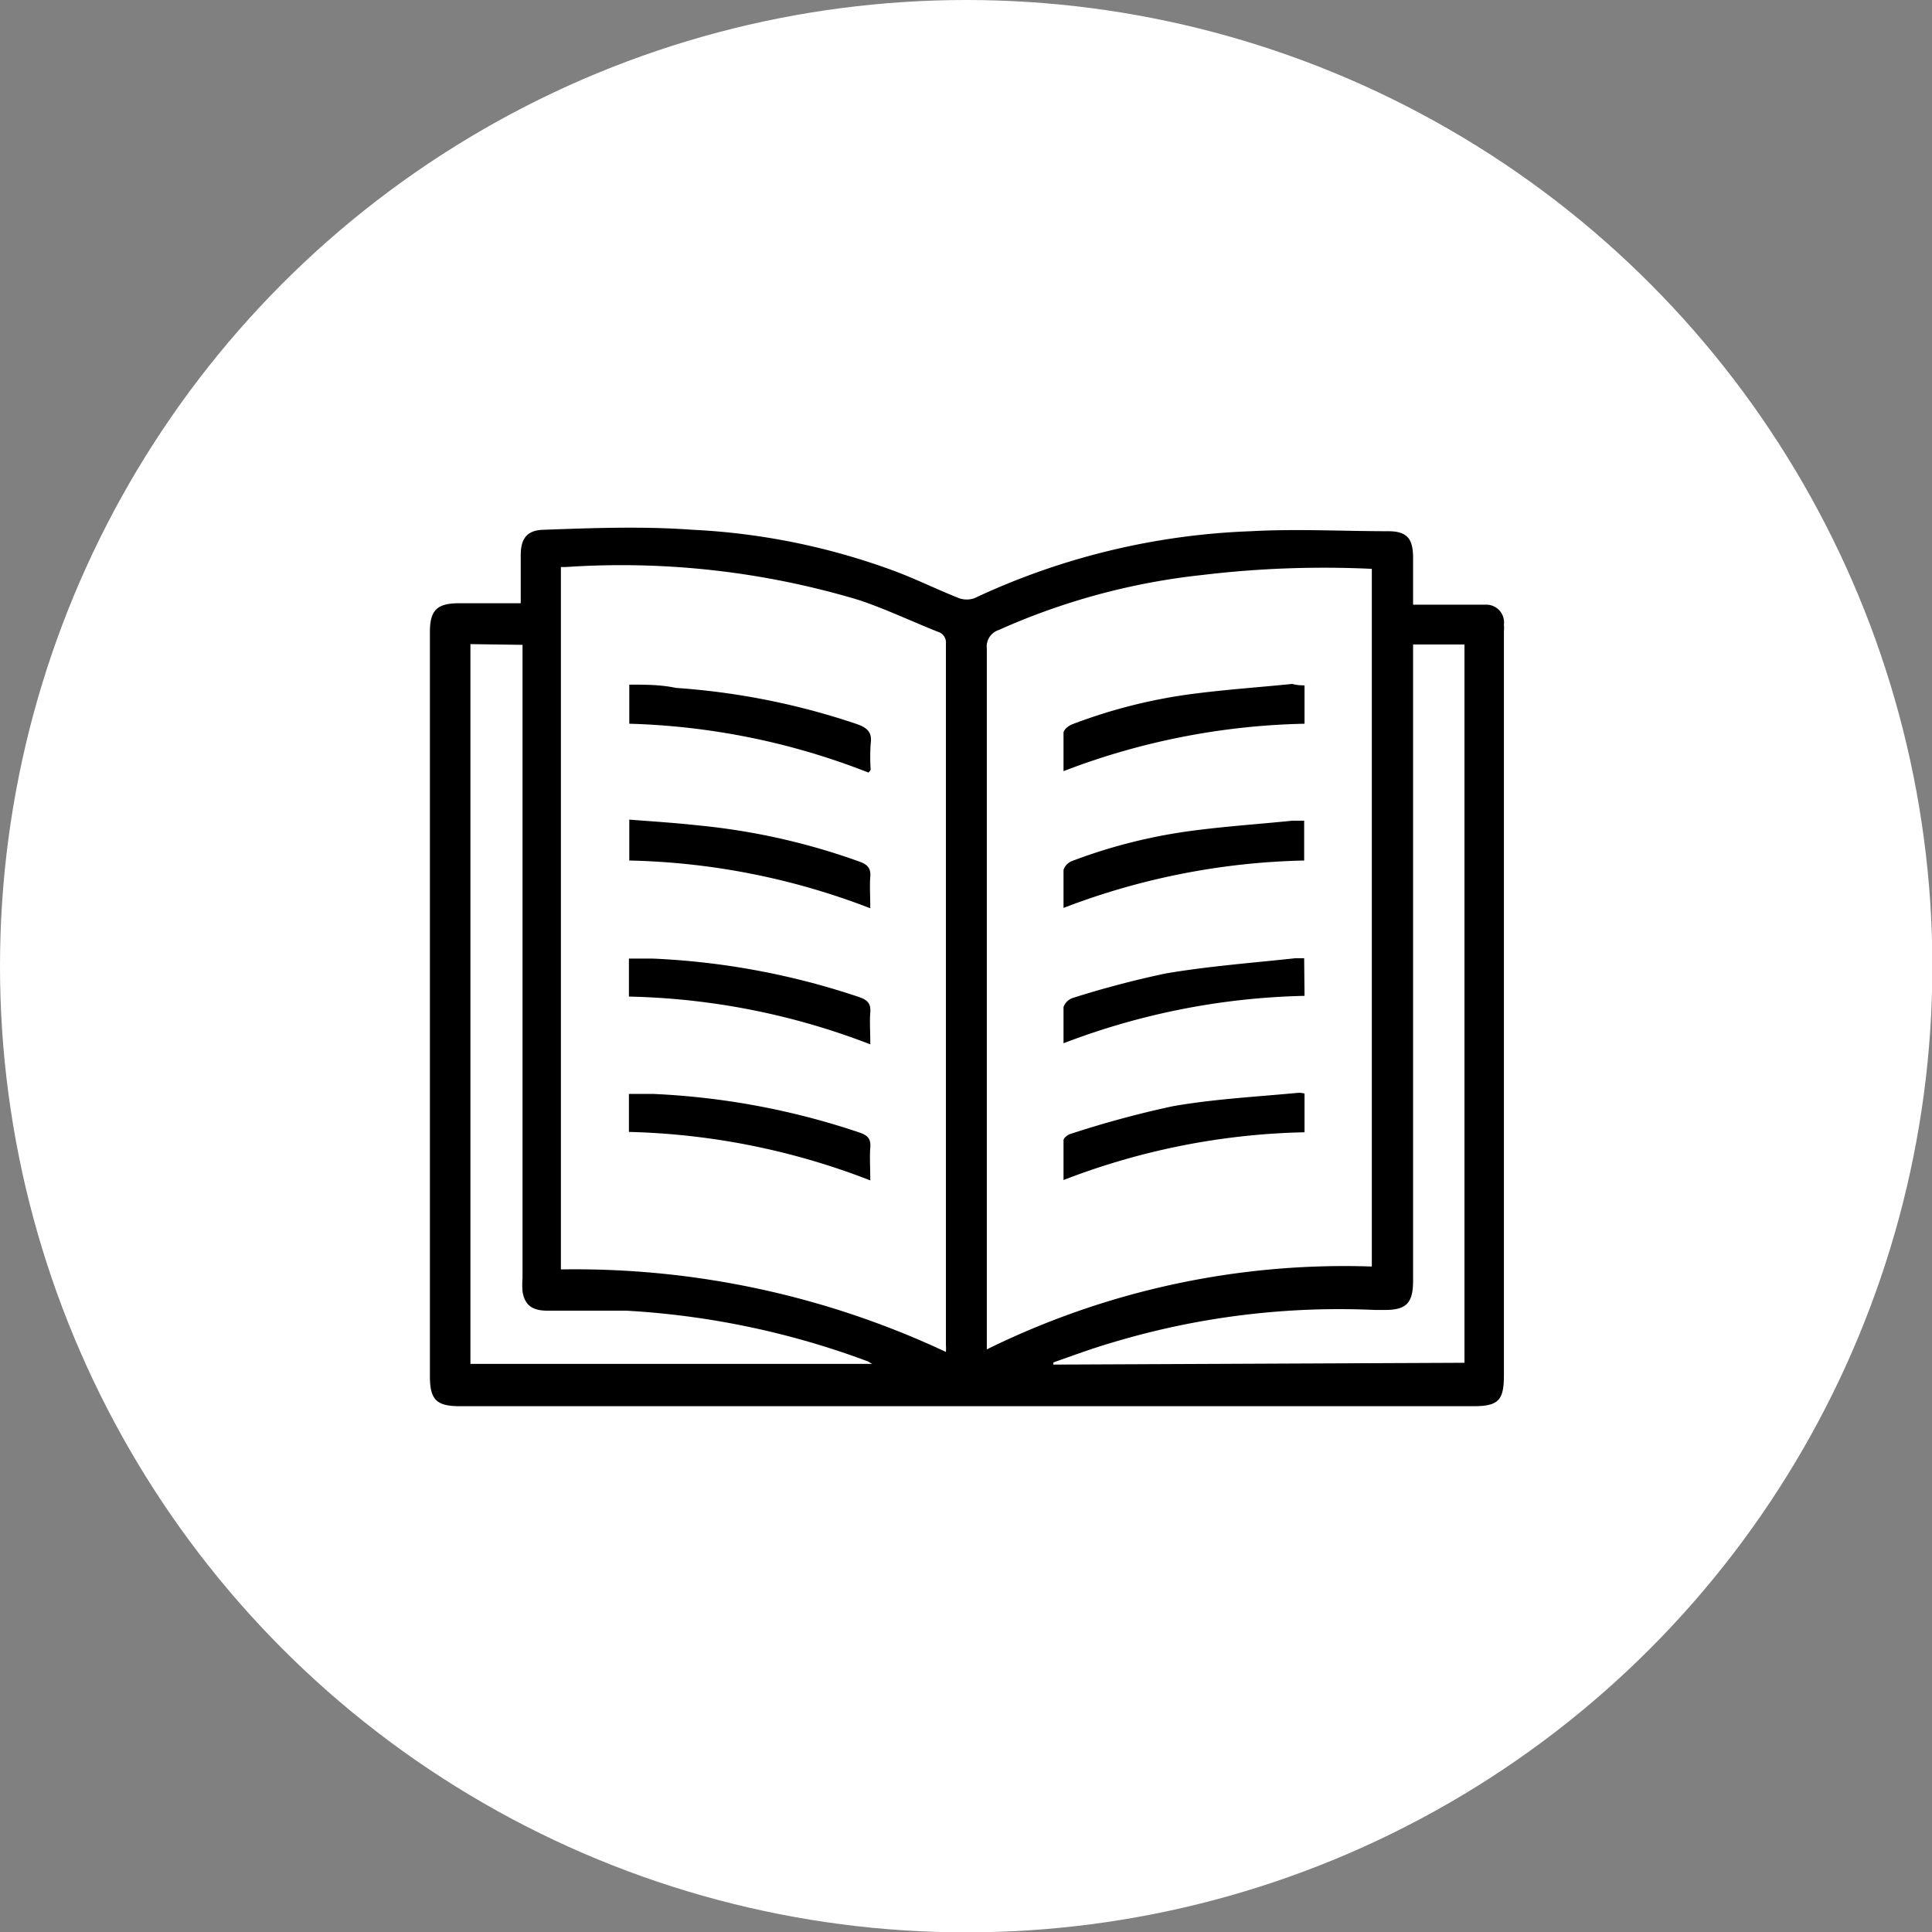
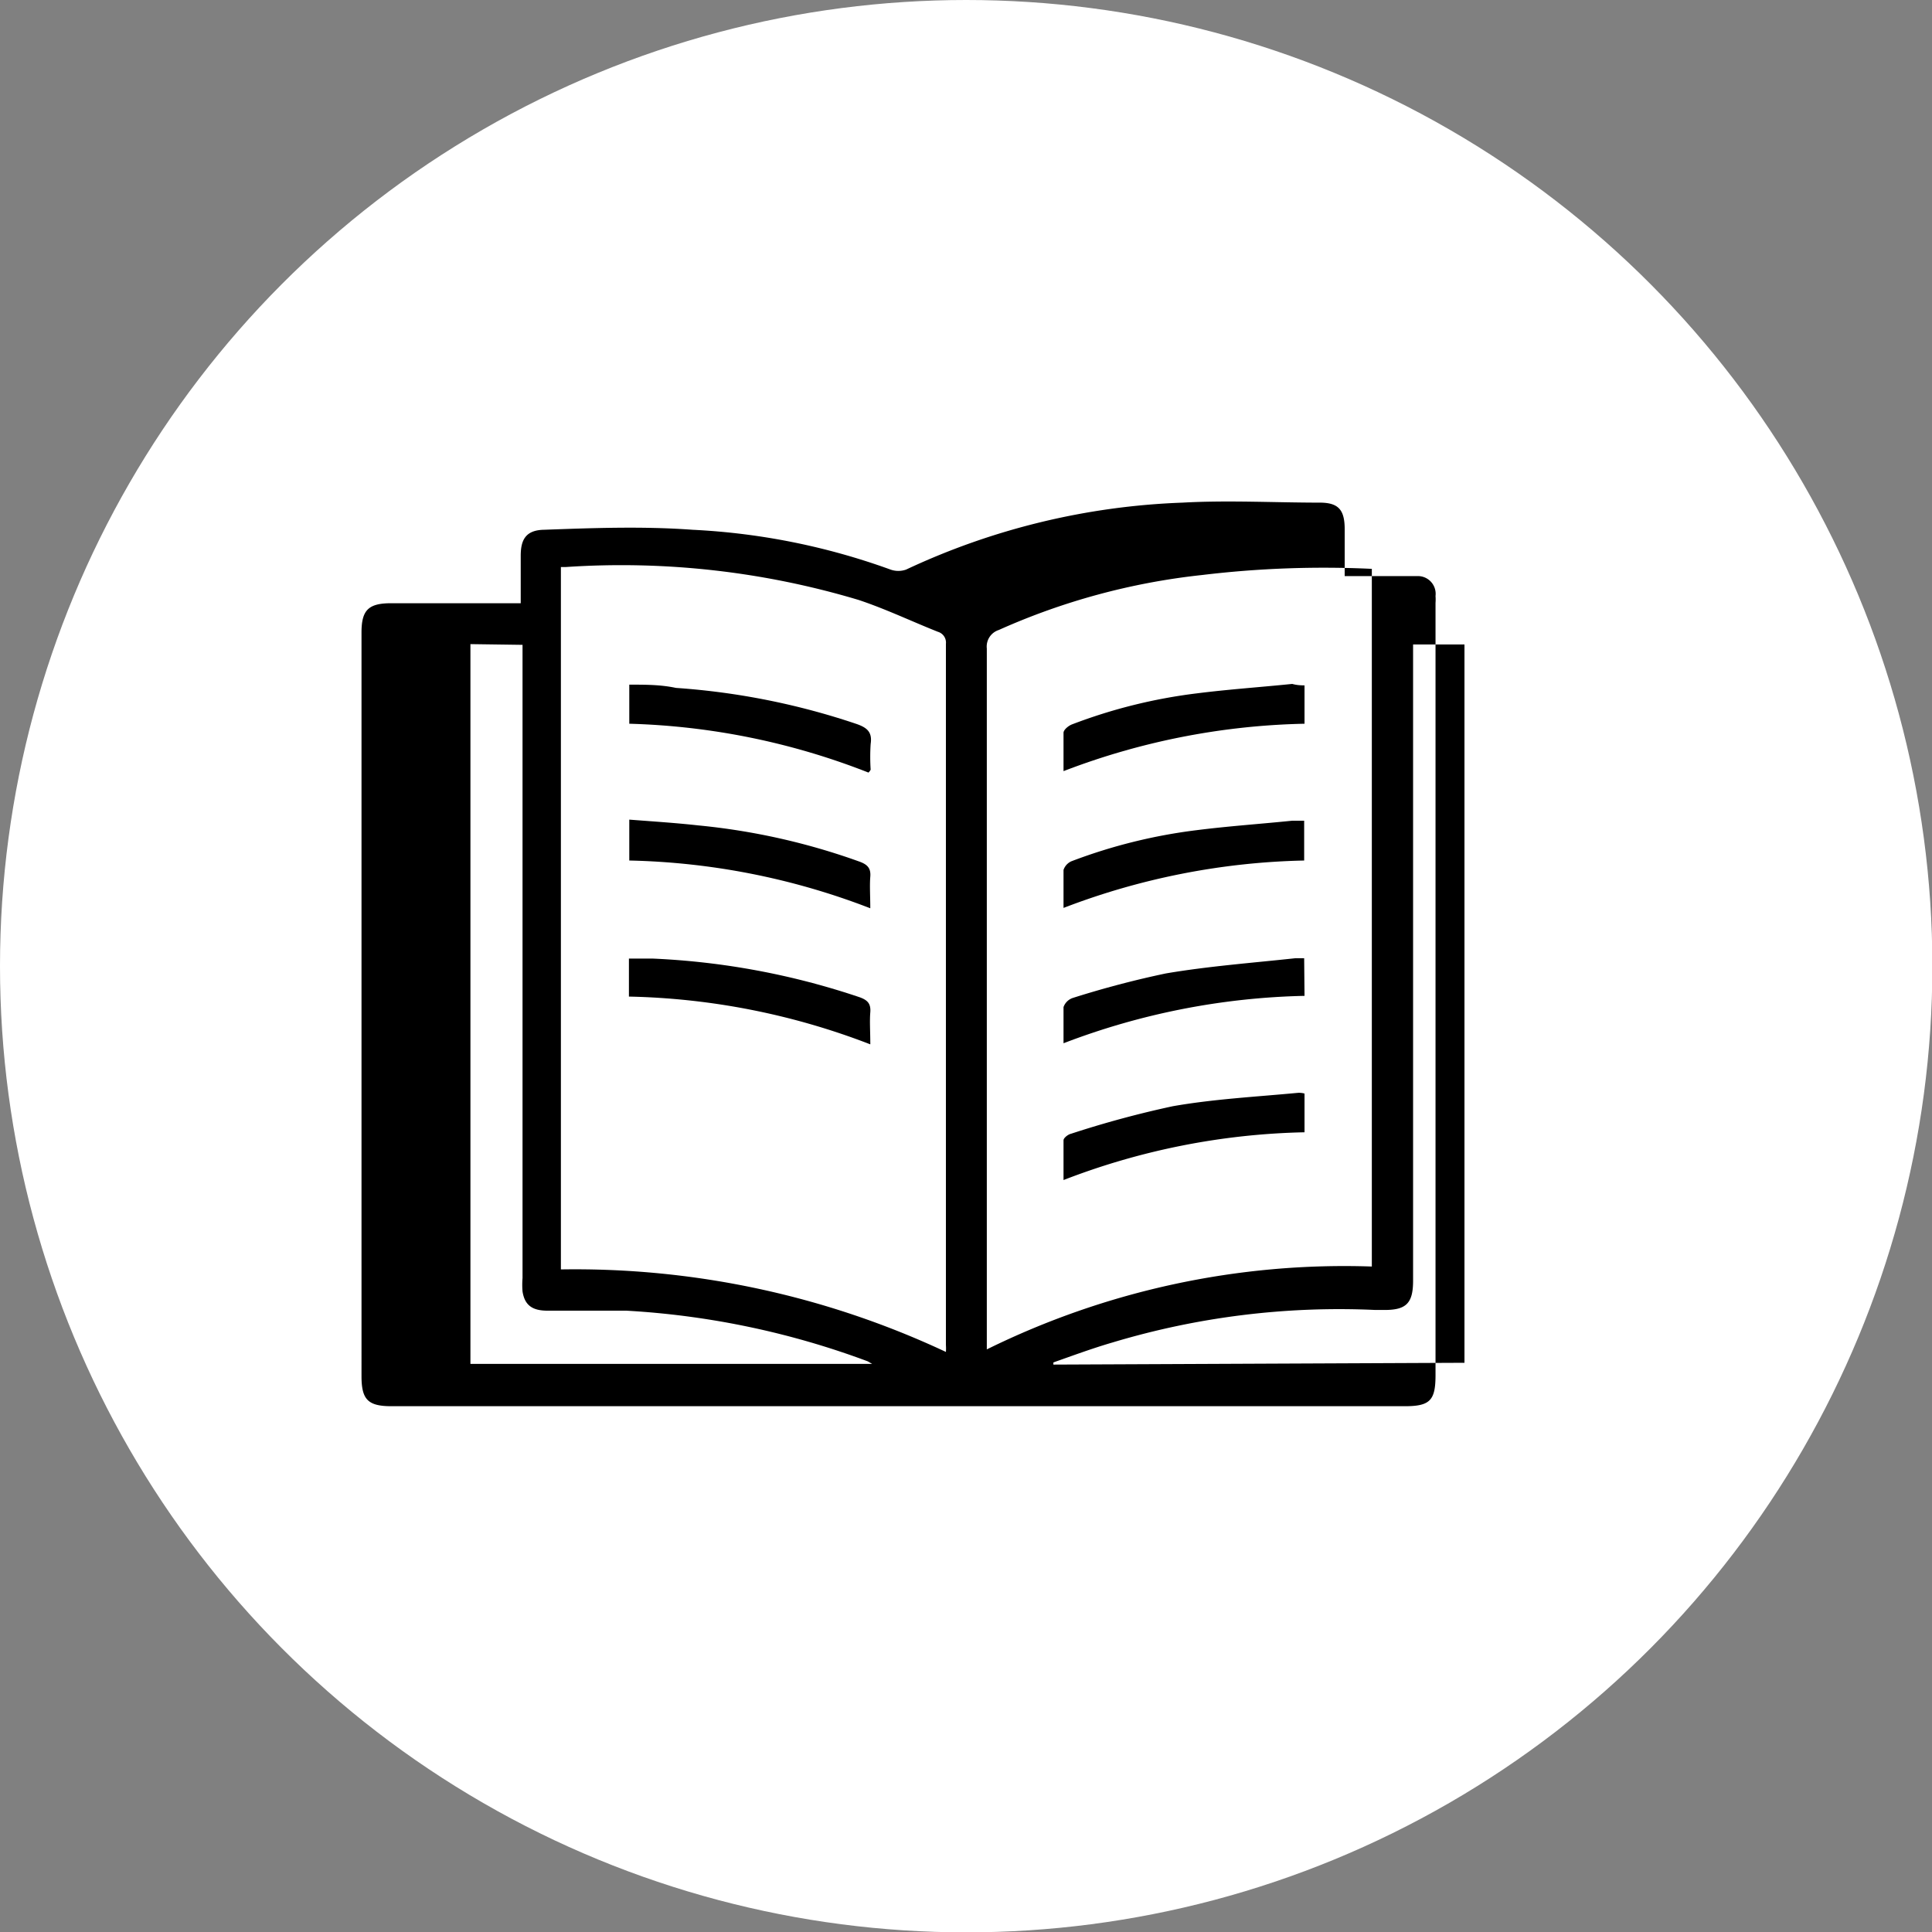
<svg xmlns="http://www.w3.org/2000/svg" viewBox="0 0 53.39 53.39">
  <rect x="0" y="0" width="53.39" height="53.39" fill="#808080" stroke="none" />
  <defs>
    <style>.cls-1{fill:#fff;}</style>
  </defs>
  <g id="Livello_2" data-name="Livello 2">
    <g id="Livello_1-2" data-name="Livello 1">
      <circle class="cls-1" cx="26.7" cy="26.7" r="26.7" />
-       <path d="M14.39,16.67c0-.47,0-.89,0-1.31s.12-.71.64-.72c1.37-.05,2.74-.1,4.11,0a18.67,18.67,0,0,1,5.47,1.1c.64.23,1.26.54,1.89.79a.64.64,0,0,0,.43,0,19.63,19.63,0,0,1,7.64-1.85c1.26-.07,2.53,0,3.79,0,.53,0,.69.21.69.74v1.29h1.36c.21,0,.43,0,.65,0a.49.49,0,0,1,.5.55,1.21,1.21,0,0,1,0,.19V38c0,.7-.15.86-.85.86h-28c-.65,0-.83-.18-.83-.83V17.48c0-.62.19-.81.82-.81ZM26.14,37.36a1.49,1.49,0,0,0,0-.19c0-6.46,0-12.92,0-19.38a.31.31,0,0,0-.22-.33c-.73-.29-1.44-.63-2.19-.88a22.84,22.84,0,0,0-8.1-.91l-.13,0V35.08A24.13,24.13,0,0,1,26.14,37.36ZM37.91,35V15.72a28.15,28.15,0,0,0-4.69.17,18.6,18.6,0,0,0-5.62,1.52.48.48,0,0,0-.33.51q0,9.49,0,19v.37A22.33,22.33,0,0,1,37.91,35Zm2.56,2.66V17.81H39.05V35.39c0,.63-.19.82-.83.81H38a21.75,21.75,0,0,0-7.26.9c-.55.16-1.09.36-1.63.55l0,.06ZM13,17.8V37.69h11.1l-.12-.07a22.75,22.75,0,0,0-6.67-1.4c-.73,0-1.45,0-2.18,0-.42,0-.63-.15-.69-.53a2.26,2.26,0,0,1,0-.37c0-5.7,0-11.4,0-17.1v-.4Z" />
+       <path d="M14.39,16.67c0-.47,0-.89,0-1.31s.12-.71.64-.72c1.37-.05,2.74-.1,4.11,0a18.67,18.67,0,0,1,5.47,1.1a.64.64,0,0,0,.43,0,19.63,19.63,0,0,1,7.64-1.85c1.26-.07,2.53,0,3.79,0,.53,0,.69.21.69.74v1.29h1.36c.21,0,.43,0,.65,0a.49.49,0,0,1,.5.55,1.21,1.21,0,0,1,0,.19V38c0,.7-.15.86-.85.86h-28c-.65,0-.83-.18-.83-.83V17.48c0-.62.19-.81.82-.81ZM26.14,37.36a1.49,1.49,0,0,0,0-.19c0-6.46,0-12.92,0-19.38a.31.31,0,0,0-.22-.33c-.73-.29-1.44-.63-2.19-.88a22.84,22.84,0,0,0-8.1-.91l-.13,0V35.08A24.13,24.13,0,0,1,26.14,37.36ZM37.91,35V15.72a28.15,28.15,0,0,0-4.69.17,18.6,18.6,0,0,0-5.62,1.52.48.48,0,0,0-.33.51q0,9.49,0,19v.37A22.33,22.33,0,0,1,37.91,35Zm2.56,2.66V17.81H39.05V35.39c0,.63-.19.82-.83.81H38a21.75,21.75,0,0,0-7.26.9c-.55.16-1.09.36-1.63.55l0,.06ZM13,17.8V37.69h11.1l-.12-.07a22.75,22.75,0,0,0-6.67-1.4c-.73,0-1.45,0-2.18,0-.42,0-.63-.15-.69-.53a2.26,2.26,0,0,1,0-.37c0-5.7,0-11.4,0-17.1v-.4Z" />
      <path d="M24,21.35A19.5,19.5,0,0,0,17.39,20V18.92c.45,0,.87,0,1.29.09a19.81,19.81,0,0,1,5,1c.28.1.43.22.38.55a5.58,5.58,0,0,0,0,.71A.29.29,0,0,1,24,21.35Z" />
      <path d="M24.05,25.1a19.59,19.59,0,0,0-6.66-1.32V22.65c.65.05,1.28.09,1.91.16a18.32,18.32,0,0,1,4.45,1c.22.08.32.18.3.42S24.05,24.77,24.05,25.1Z" />
      <path d="M17.38,27.54V26.49c.23,0,.44,0,.66,0a20.66,20.66,0,0,1,5.72,1.07c.22.08.31.18.29.42s0,.54,0,.81a.78.78,0,0,1,0,.07A19.61,19.61,0,0,0,17.38,27.54Z" />
-       <path d="M24.05,32.62a19.67,19.67,0,0,0-6.67-1.34V30.23c.23,0,.45,0,.66,0a20.66,20.66,0,0,1,5.72,1.07c.23.08.31.18.29.42S24.05,32.29,24.05,32.62Z" />
      <path d="M36.05,18.94V20a19.67,19.67,0,0,0-6.66,1.31c0-.38,0-.72,0-1.06,0-.08.13-.19.23-.23a14.61,14.61,0,0,1,3.46-.86c.87-.11,1.75-.17,2.63-.26C35.82,18.93,35.92,18.94,36.05,18.94Z" />
      <path d="M29.39,25.09c0-.37,0-.72,0-1.05a.4.4,0,0,1,.22-.24,14.81,14.81,0,0,1,3.47-.86c.87-.11,1.75-.17,2.63-.26h.33v1.1A19.67,19.67,0,0,0,29.39,25.09Z" />
      <path d="M36.05,30.22v1.07a19.54,19.54,0,0,0-6.66,1.32c0-.39,0-.74,0-1.1,0-.06.12-.16.21-.18a27.78,27.78,0,0,1,2.81-.76c1.14-.2,2.3-.26,3.46-.37A.56.56,0,0,1,36.05,30.22Z" />
      <path d="M36.05,27.52a19.77,19.77,0,0,0-6.66,1.31c0-.37,0-.72,0-1a.41.41,0,0,1,.25-.25,26.51,26.51,0,0,1,2.58-.68c1.18-.2,2.38-.29,3.58-.42h.24Z" />
    </g>
  </g>
</svg>